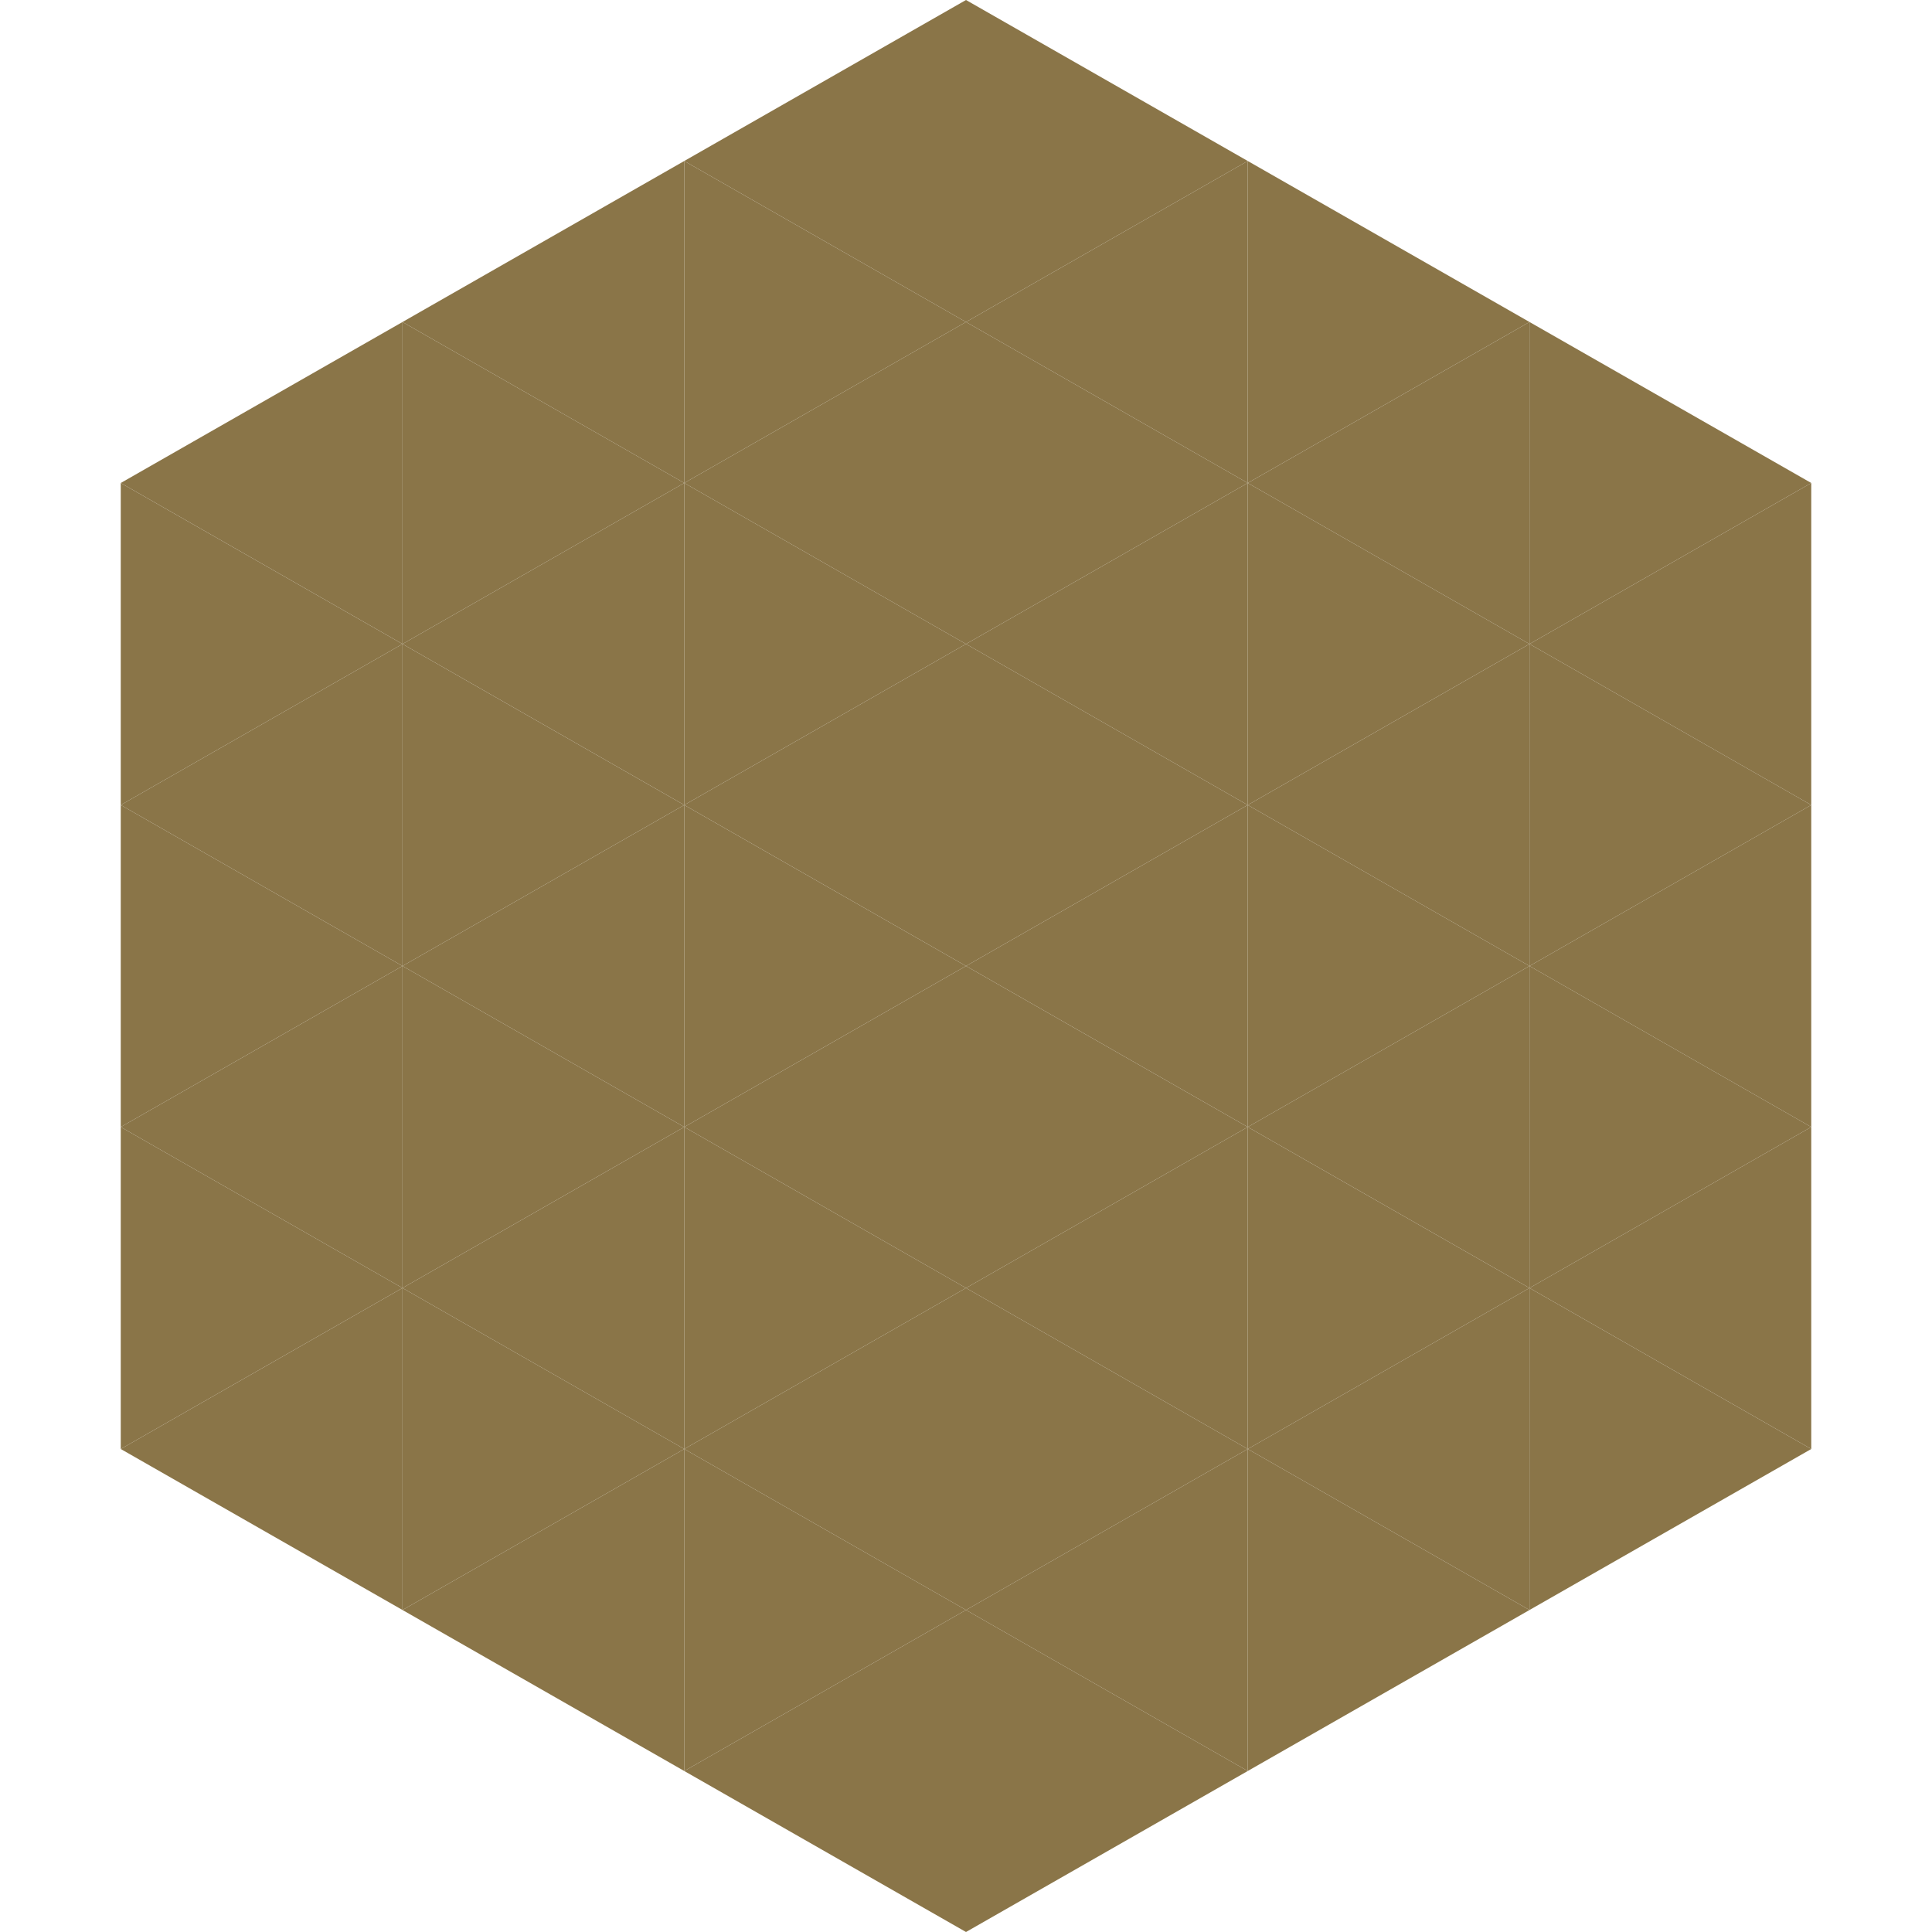
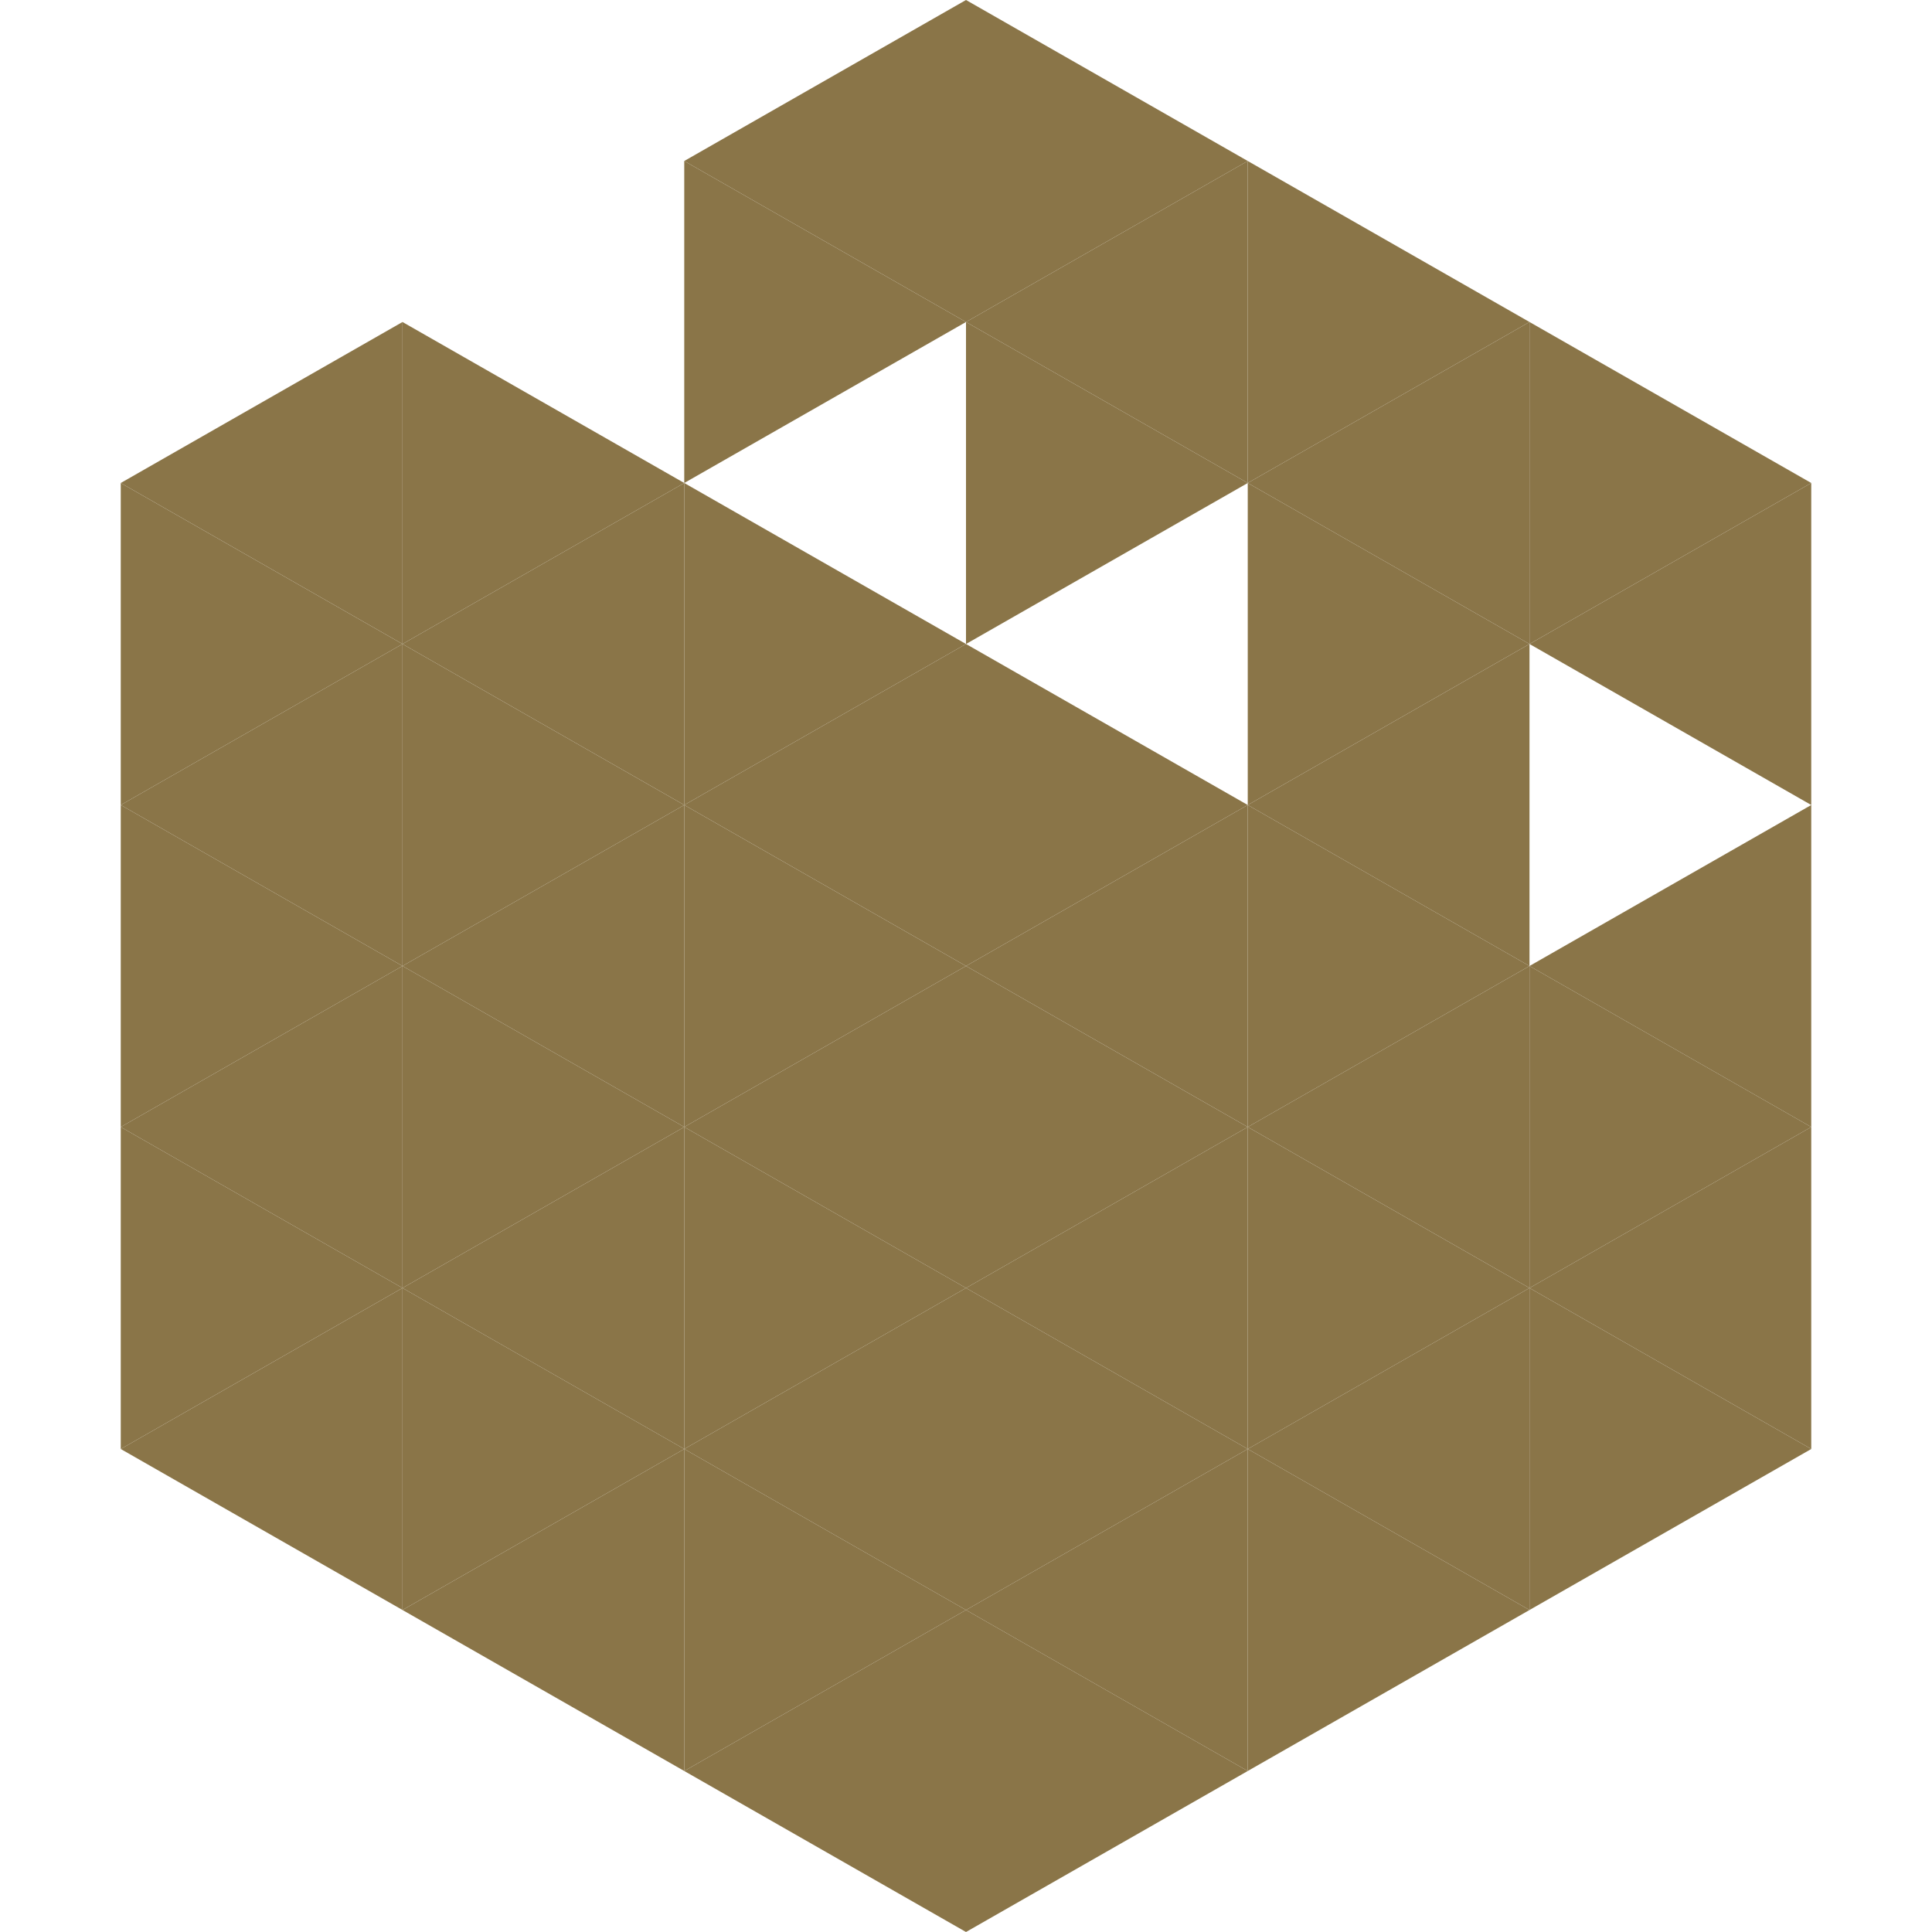
<svg xmlns="http://www.w3.org/2000/svg" width="240" height="240">
  <polygon points="50,40 15,60 50,80" style="fill:rgb(138,117,72)" />
  <polygon points="190,40 225,60 190,80" style="fill:rgb(138,117,72)" />
  <polygon points="15,60 50,80 15,100" style="fill:rgb(138,117,72)" />
  <polygon points="225,60 190,80 225,100" style="fill:rgb(138,117,72)" />
  <polygon points="50,80 15,100 50,120" style="fill:rgb(138,117,72)" />
-   <polygon points="190,80 225,100 190,120" style="fill:rgb(138,117,72)" />
  <polygon points="15,100 50,120 15,140" style="fill:rgb(138,117,72)" />
  <polygon points="225,100 190,120 225,140" style="fill:rgb(138,117,72)" />
  <polygon points="50,120 15,140 50,160" style="fill:rgb(138,117,72)" />
  <polygon points="190,120 225,140 190,160" style="fill:rgb(138,117,72)" />
  <polygon points="15,140 50,160 15,180" style="fill:rgb(138,117,72)" />
  <polygon points="225,140 190,160 225,180" style="fill:rgb(138,117,72)" />
  <polygon points="50,160 15,180 50,200" style="fill:rgb(138,117,72)" />
  <polygon points="190,160 225,180 190,200" style="fill:rgb(138,117,72)" />
  <polygon points="15,180 50,200 15,220" style="fill:rgb(255,255,255); fill-opacity:0" />
  <polygon points="225,180 190,200 225,220" style="fill:rgb(255,255,255); fill-opacity:0" />
  <polygon points="50,0 85,20 50,40" style="fill:rgb(255,255,255); fill-opacity:0" />
  <polygon points="190,0 155,20 190,40" style="fill:rgb(255,255,255); fill-opacity:0" />
-   <polygon points="85,20 50,40 85,60" style="fill:rgb(138,117,72)" />
  <polygon points="155,20 190,40 155,60" style="fill:rgb(138,117,72)" />
  <polygon points="50,40 85,60 50,80" style="fill:rgb(138,117,72)" />
  <polygon points="190,40 155,60 190,80" style="fill:rgb(138,117,72)" />
  <polygon points="85,60 50,80 85,100" style="fill:rgb(138,117,72)" />
  <polygon points="155,60 190,80 155,100" style="fill:rgb(138,117,72)" />
  <polygon points="50,80 85,100 50,120" style="fill:rgb(138,117,72)" />
  <polygon points="190,80 155,100 190,120" style="fill:rgb(138,117,72)" />
  <polygon points="85,100 50,120 85,140" style="fill:rgb(138,117,72)" />
  <polygon points="155,100 190,120 155,140" style="fill:rgb(138,117,72)" />
  <polygon points="50,120 85,140 50,160" style="fill:rgb(138,117,72)" />
  <polygon points="190,120 155,140 190,160" style="fill:rgb(138,117,72)" />
  <polygon points="85,140 50,160 85,180" style="fill:rgb(138,117,72)" />
  <polygon points="155,140 190,160 155,180" style="fill:rgb(138,117,72)" />
  <polygon points="50,160 85,180 50,200" style="fill:rgb(138,117,72)" />
  <polygon points="190,160 155,180 190,200" style="fill:rgb(138,117,72)" />
  <polygon points="85,180 50,200 85,220" style="fill:rgb(138,117,72)" />
  <polygon points="155,180 190,200 155,220" style="fill:rgb(138,117,72)" />
  <polygon points="120,0 85,20 120,40" style="fill:rgb(138,117,72)" />
  <polygon points="120,0 155,20 120,40" style="fill:rgb(138,117,72)" />
  <polygon points="85,20 120,40 85,60" style="fill:rgb(138,117,72)" />
  <polygon points="155,20 120,40 155,60" style="fill:rgb(138,117,72)" />
-   <polygon points="120,40 85,60 120,80" style="fill:rgb(138,117,72)" />
  <polygon points="120,40 155,60 120,80" style="fill:rgb(138,117,72)" />
  <polygon points="85,60 120,80 85,100" style="fill:rgb(138,117,72)" />
-   <polygon points="155,60 120,80 155,100" style="fill:rgb(138,117,72)" />
  <polygon points="120,80 85,100 120,120" style="fill:rgb(138,117,72)" />
  <polygon points="120,80 155,100 120,120" style="fill:rgb(138,117,72)" />
  <polygon points="85,100 120,120 85,140" style="fill:rgb(138,117,72)" />
  <polygon points="155,100 120,120 155,140" style="fill:rgb(138,117,72)" />
  <polygon points="120,120 85,140 120,160" style="fill:rgb(138,117,72)" />
  <polygon points="120,120 155,140 120,160" style="fill:rgb(138,117,72)" />
  <polygon points="85,140 120,160 85,180" style="fill:rgb(138,117,72)" />
  <polygon points="155,140 120,160 155,180" style="fill:rgb(138,117,72)" />
  <polygon points="120,160 85,180 120,200" style="fill:rgb(138,117,72)" />
  <polygon points="120,160 155,180 120,200" style="fill:rgb(138,117,72)" />
  <polygon points="85,180 120,200 85,220" style="fill:rgb(138,117,72)" />
  <polygon points="155,180 120,200 155,220" style="fill:rgb(138,117,72)" />
  <polygon points="120,200 85,220 120,240" style="fill:rgb(138,117,72)" />
  <polygon points="120,200 155,220 120,240" style="fill:rgb(138,117,72)" />
  <polygon points="85,220 120,240 85,260" style="fill:rgb(255,255,255); fill-opacity:0" />
  <polygon points="155,220 120,240 155,260" style="fill:rgb(255,255,255); fill-opacity:0" />
</svg>